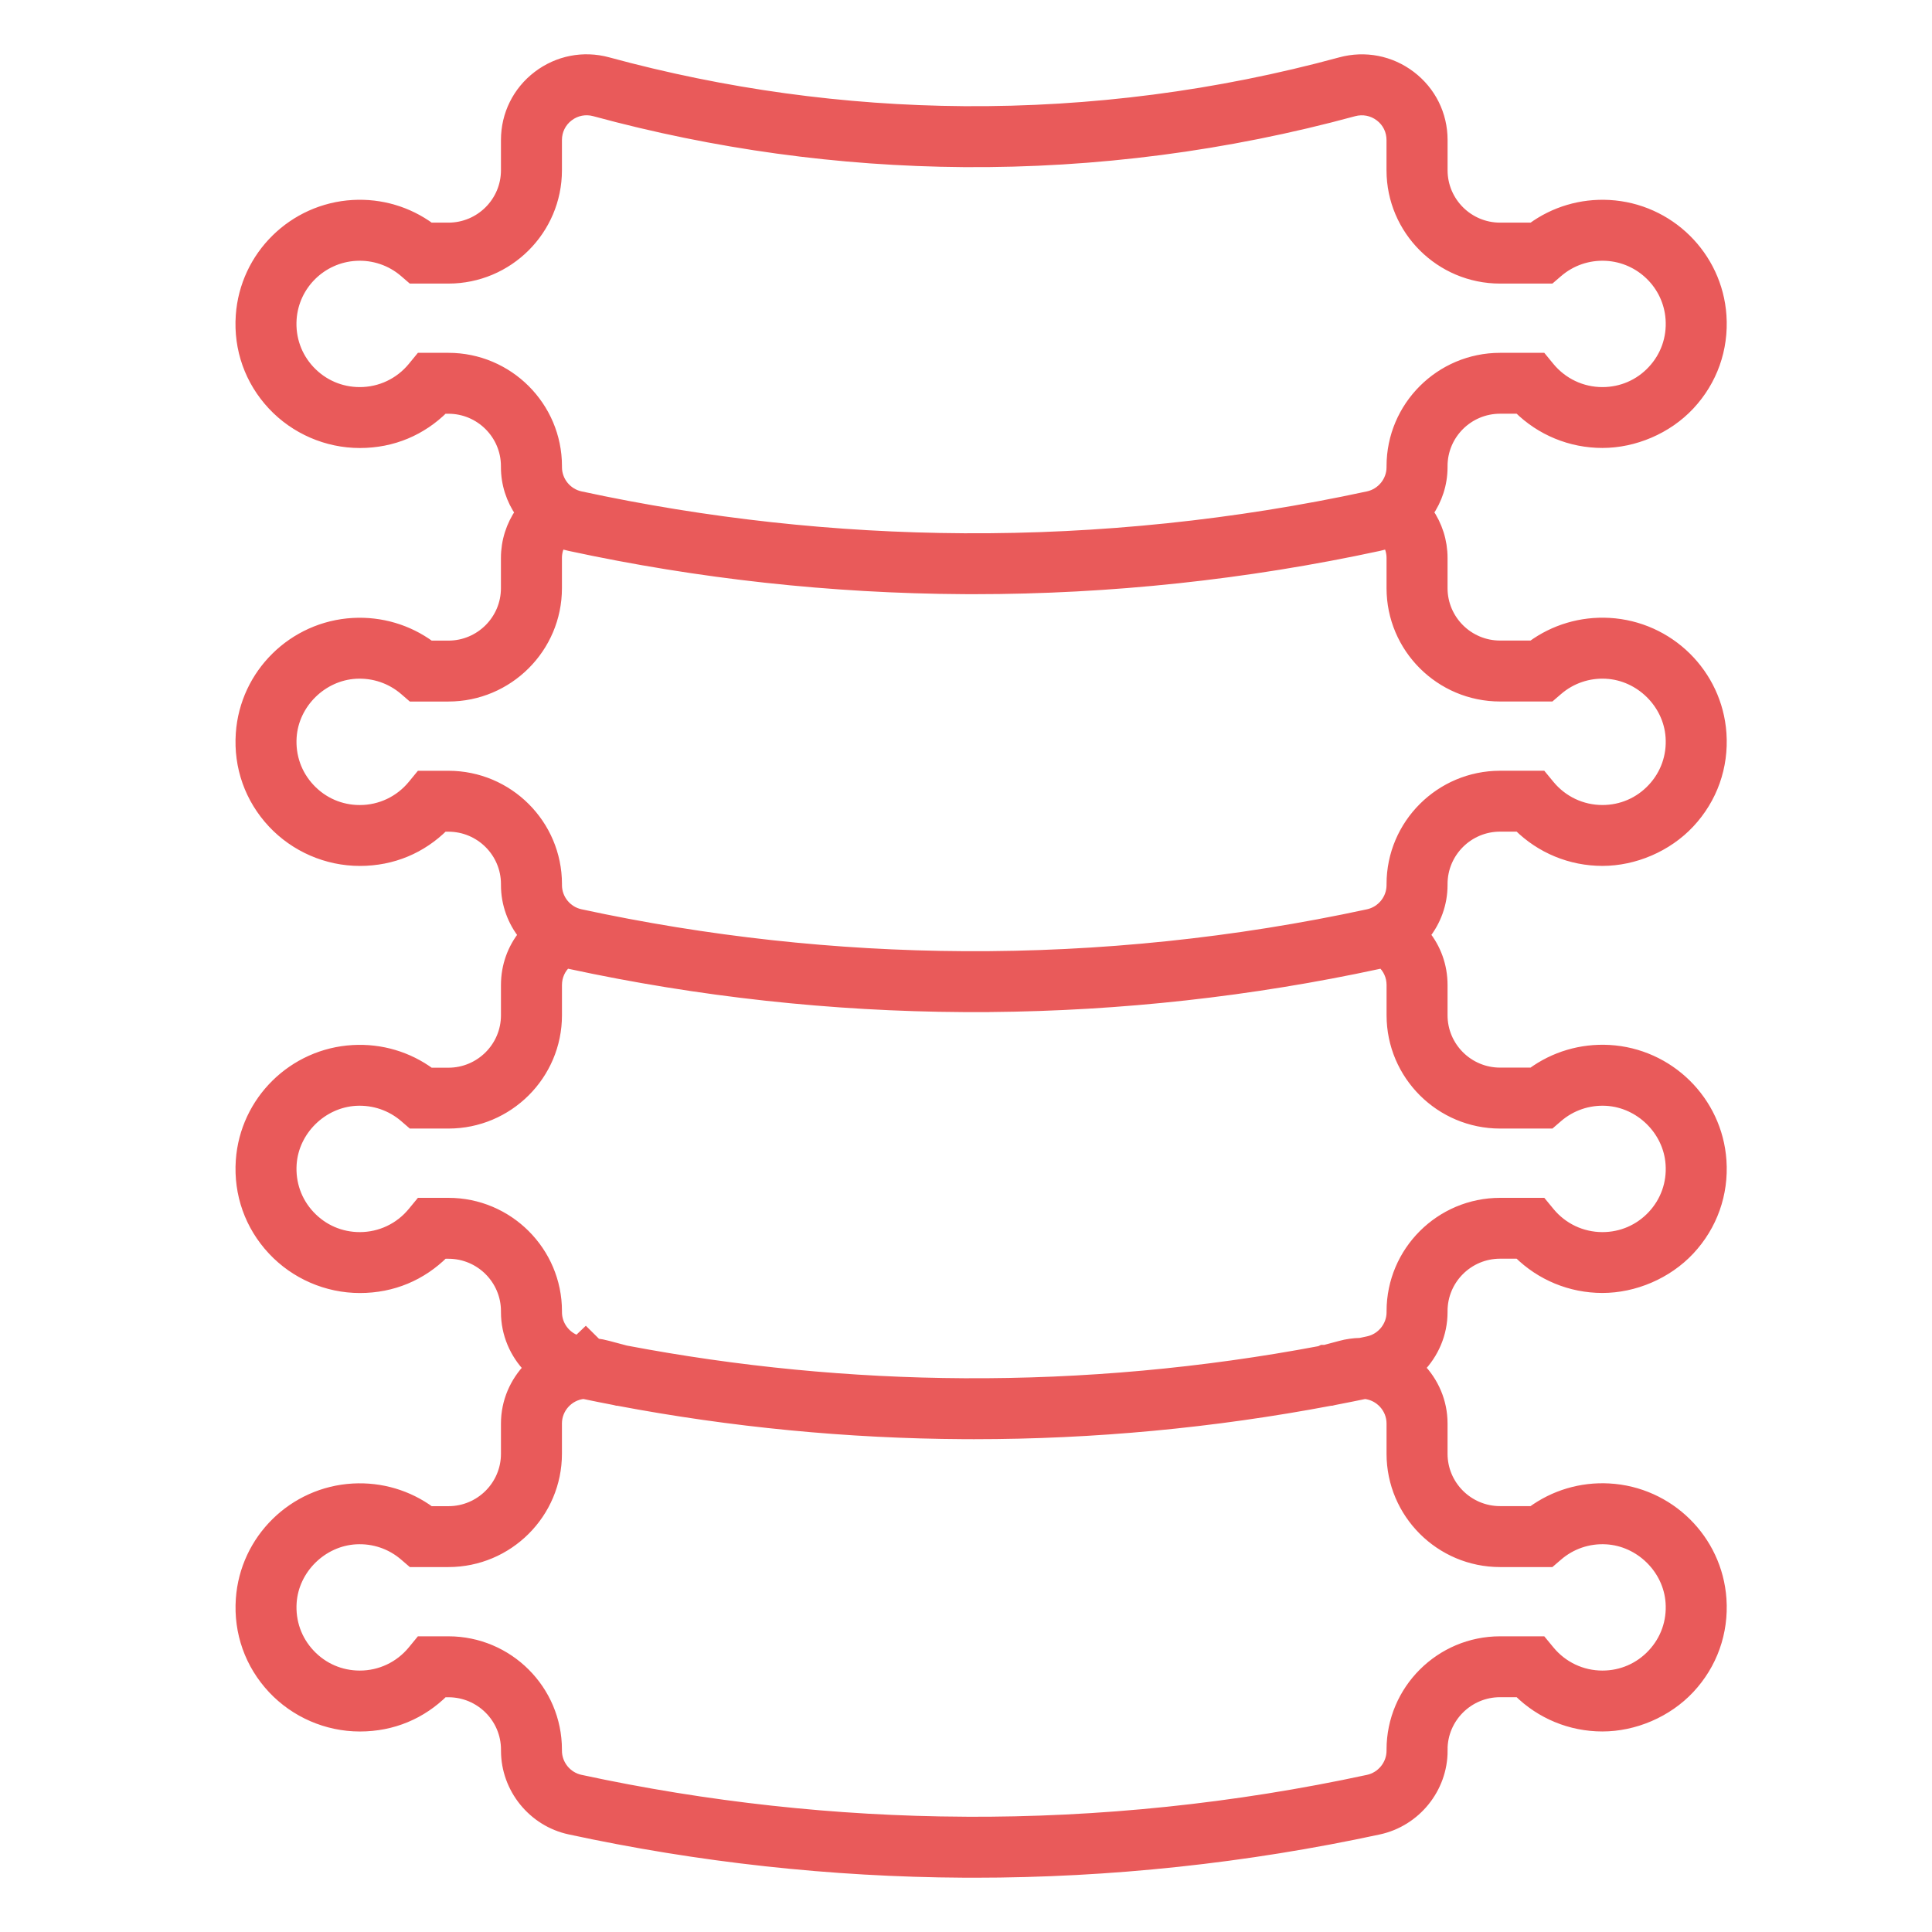
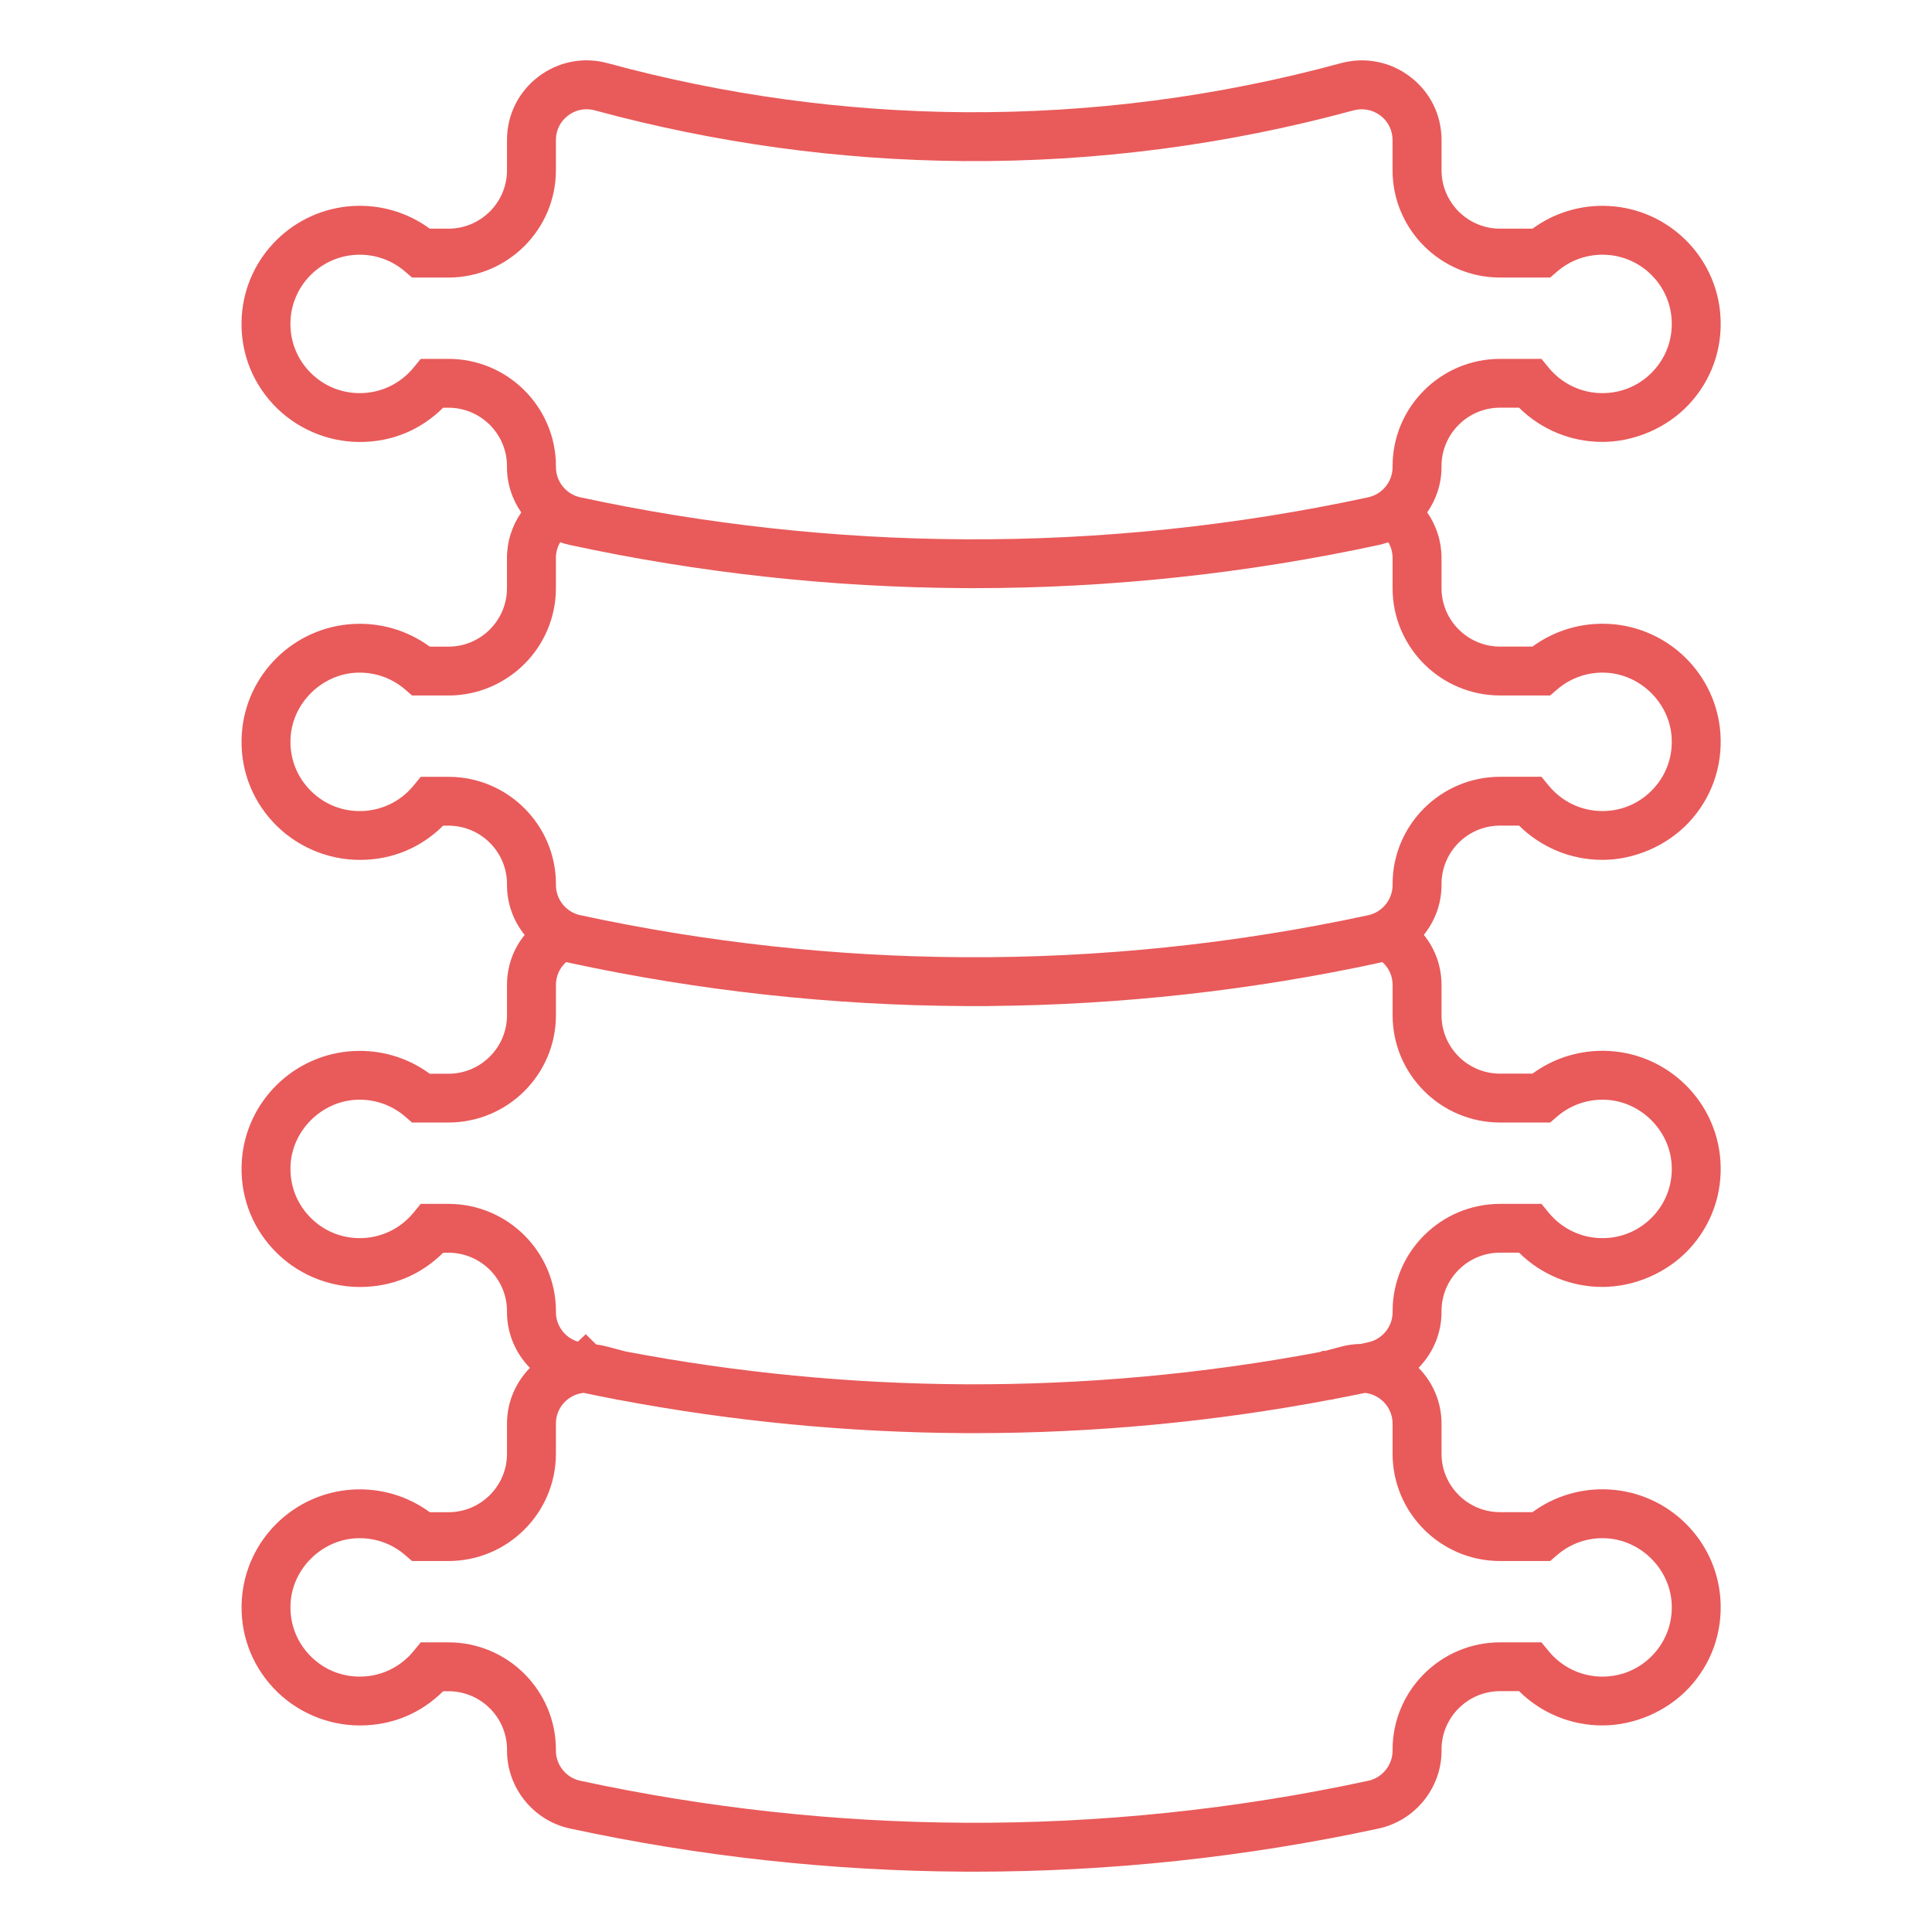
<svg xmlns="http://www.w3.org/2000/svg" width="64" height="64" viewBox="0 0 64 64" fill="none">
  <mask id="path-1-outside-1_267_259" maskUnits="userSpaceOnUse" x="7" y="0.999" width="51" height="62" fill="black">
-     <rect fill="white" x="7" y="0.999" width="51" height="62" />
-     <path d="M31.936 60.381C27.67 60.358 23.392 59.889 19.218 58.989C18.753 58.888 18.415 58.47 18.415 57.994V57.959C18.415 55.999 16.818 54.405 14.854 54.405H13.938L13.695 54.701C13.256 55.234 12.609 55.54 11.919 55.54C11.275 55.54 10.678 55.281 10.239 54.811C9.8 54.342 9.583 53.728 9.627 53.083C9.704 51.955 10.653 51.021 11.786 50.958C12.388 50.925 12.968 51.122 13.421 51.514L13.65 51.711H14.854C16.817 51.711 18.415 50.117 18.415 48.157V47.154C18.415 46.629 18.821 46.191 19.334 46.141C19.671 46.212 20.017 46.281 20.367 46.348L20.442 46.367H20.451L20.473 46.368C24.24 47.081 28.094 47.453 31.927 47.474C32.041 47.475 32.154 47.475 32.268 47.475C36.223 47.475 40.193 47.103 44.076 46.367H44.107L44.183 46.348L44.26 46.333C44.603 46.267 44.916 46.204 45.213 46.142C45.725 46.193 46.131 46.631 46.131 47.155V48.157C46.131 50.116 47.728 51.711 49.692 51.711H51.351L51.58 51.514C52.033 51.122 52.613 50.924 53.214 50.958C54.348 51.021 55.297 51.955 55.374 53.083C55.419 53.728 55.201 54.342 54.762 54.811C54.323 55.281 53.726 55.54 53.082 55.54C52.392 55.54 51.745 55.234 51.306 54.701L51.062 54.405H49.692C47.729 54.405 46.131 55.999 46.131 57.959V57.994C46.131 58.47 45.792 58.889 45.326 58.99C40.935 59.938 36.429 60.407 31.937 60.382L31.936 60.381ZM14.854 39.88H13.938L13.695 40.175C13.256 40.709 12.609 41.015 11.919 41.015C11.275 41.015 10.678 40.756 10.239 40.286C9.8 39.817 9.583 39.203 9.627 38.558C9.704 37.429 10.653 36.495 11.787 36.432C12.388 36.4 12.969 36.597 13.422 36.988L13.65 37.185H14.855C16.818 37.185 18.416 35.592 18.416 33.632V32.629C18.416 32.331 18.541 32.058 18.756 31.869C18.796 31.879 18.836 31.89 18.877 31.898C23.16 32.822 27.551 33.303 31.929 33.327C32.059 33.328 32.183 33.328 32.304 33.328C32.463 33.328 32.614 33.328 32.761 33.327C32.772 33.327 32.782 33.325 32.792 33.325C37.116 33.289 41.444 32.811 45.669 31.899C45.71 31.89 45.751 31.88 45.791 31.869C46.006 32.059 46.132 32.331 46.132 32.63V33.632C46.132 35.591 47.729 37.185 49.693 37.185H51.352L51.58 36.988C52.033 36.597 52.614 36.399 53.214 36.432C54.348 36.495 55.297 37.429 55.374 38.558C55.419 39.203 55.202 39.816 54.763 40.286C54.323 40.756 53.726 41.015 53.083 41.015C52.392 41.015 51.745 40.709 51.306 40.175L51.063 39.88H49.693C47.729 39.88 46.132 41.474 46.132 43.433V43.469C46.132 43.945 45.793 44.364 45.327 44.464C45.242 44.482 45.156 44.5 45.07 44.519L45.063 44.52C44.844 44.525 44.626 44.554 44.415 44.612C44.245 44.658 44.072 44.704 43.897 44.75H43.808L43.737 44.785C39.857 45.517 35.888 45.878 31.937 45.856C28.183 45.836 24.409 45.47 20.722 44.769C20.52 44.716 20.323 44.664 20.128 44.611C20.001 44.576 19.875 44.552 19.747 44.536L19.404 44.196L19.144 44.444C18.718 44.317 18.416 43.919 18.416 43.469V43.434C18.416 41.475 16.818 39.88 14.855 39.88L14.854 39.88ZM14.854 25.733H13.938L13.695 26.029C13.256 26.562 12.609 26.868 11.919 26.868C11.275 26.868 10.678 26.609 10.239 26.139C9.8 25.67 9.583 25.056 9.627 24.411C9.704 23.282 10.653 22.348 11.786 22.285C12.388 22.253 12.968 22.45 13.421 22.841L13.65 23.039H14.854C16.817 23.039 18.415 21.444 18.415 19.485V18.482C18.415 18.294 18.466 18.117 18.558 17.963C18.661 18 18.767 18.03 18.877 18.053C23.159 18.978 27.55 19.458 31.928 19.482C32.042 19.483 32.157 19.483 32.271 19.483C36.766 19.483 41.272 19.003 45.668 18.054C45.778 18.03 45.885 18 45.988 17.963C46.08 18.117 46.131 18.294 46.131 18.482V19.484C46.131 21.444 47.728 23.038 49.692 23.038H51.351L51.58 22.841C52.033 22.449 52.613 22.252 53.214 22.285C54.348 22.348 55.297 23.282 55.374 24.41C55.419 25.055 55.201 25.669 54.762 26.138C54.323 26.608 53.726 26.867 53.082 26.867C52.392 26.867 51.745 26.561 51.306 26.028L51.062 25.732H49.692C47.729 25.732 46.131 27.326 46.131 29.286V29.321C46.131 29.797 45.792 30.216 45.326 30.317C40.935 31.265 36.429 31.734 31.937 31.709C27.671 31.686 23.393 31.217 19.22 30.316C18.754 30.216 18.416 29.798 18.416 29.322V29.286C18.416 27.327 16.819 25.733 14.855 25.733H14.854ZM14.854 11.888H13.938L13.695 12.184C13.256 12.717 12.609 13.023 11.918 13.023C11.275 13.023 10.678 12.764 10.238 12.295C9.799 11.826 9.582 11.212 9.626 10.567C9.706 9.419 10.634 8.505 11.787 8.441C12.387 8.408 12.968 8.605 13.421 8.997L13.649 9.194H14.854C16.817 9.194 18.415 7.6 18.415 5.64V4.638C18.415 4.317 18.561 4.022 18.816 3.828C19.07 3.634 19.393 3.571 19.702 3.655C23.688 4.74 27.8 5.305 31.926 5.336C36.284 5.368 40.628 4.802 44.839 3.656C45.15 3.572 45.475 3.635 45.73 3.83C45.985 4.023 46.13 4.318 46.13 4.638V5.64C46.13 7.6 47.728 9.194 49.691 9.194H51.351L51.58 8.997C52.033 8.605 52.613 8.408 53.214 8.441C54.366 8.505 55.295 9.419 55.374 10.567C55.419 11.212 55.201 11.826 54.762 12.295C54.323 12.765 53.726 13.023 53.082 13.023C52.392 13.023 51.745 12.717 51.305 12.184L51.062 11.888H49.692C47.729 11.888 46.131 13.482 46.131 15.442V15.477C46.131 15.953 45.792 16.372 45.326 16.473C40.933 17.421 36.427 17.89 31.937 17.865C27.671 17.842 23.392 17.373 19.22 16.473C18.754 16.372 18.416 15.953 18.416 15.477V15.442C18.416 13.483 16.818 11.888 14.855 11.888H14.854ZM47.752 57.994V57.958C47.752 56.891 48.622 56.022 49.691 56.022H50.321C51.053 56.747 52.038 57.157 53.081 57.157C54.125 57.157 55.208 56.704 55.947 55.914C56.695 55.113 57.066 54.068 56.991 52.971C56.856 51.011 55.271 49.45 53.302 49.341C52.386 49.29 51.496 49.556 50.765 50.092H49.691C48.622 50.092 47.752 49.223 47.752 48.156V47.154C47.752 46.441 47.462 45.789 46.992 45.311C47.465 44.829 47.752 44.173 47.752 43.468V43.432C47.752 42.364 48.622 41.496 49.691 41.496H50.321C51.053 42.221 52.038 42.631 53.081 42.631C54.125 42.631 55.208 42.178 55.947 41.388C56.695 40.587 57.066 39.542 56.991 38.446C56.856 36.486 55.271 34.925 53.302 34.815C52.386 34.765 51.496 35.03 50.765 35.566H49.691C48.622 35.566 47.752 34.698 47.752 33.63V32.628C47.752 32.006 47.539 31.427 47.166 30.969C47.534 30.512 47.752 29.934 47.752 29.32V29.285C47.752 28.217 48.622 27.349 49.691 27.349H50.321C51.053 28.074 52.038 28.484 53.081 28.484C54.125 28.484 55.208 28.031 55.947 27.241C56.695 26.44 57.066 25.395 56.991 24.298C56.856 22.338 55.271 20.777 53.302 20.668C52.386 20.618 51.496 20.883 50.765 21.419H49.691C48.622 21.419 47.752 20.55 47.752 19.483V18.48C47.752 17.934 47.582 17.41 47.278 16.974C47.578 16.544 47.752 16.024 47.752 15.476V15.44C47.752 14.373 48.622 13.505 49.691 13.505H50.321C51.053 14.23 52.039 14.639 53.081 14.639C54.124 14.639 55.208 14.187 55.947 13.397C56.695 12.596 57.066 11.551 56.991 10.454C56.856 8.494 55.271 6.933 53.303 6.824C52.387 6.774 51.498 7.039 50.767 7.575H49.692C48.622 7.575 47.753 6.706 47.753 5.639V4.636C47.753 3.808 47.375 3.046 46.715 2.543C46.055 2.04 45.216 1.876 44.414 2.094C40.345 3.202 36.148 3.746 31.938 3.717C27.953 3.688 23.98 3.142 20.129 2.093C19.329 1.875 18.492 2.039 17.833 2.541C17.173 3.044 16.795 3.808 16.795 4.636V5.639C16.795 6.707 15.924 7.575 14.855 7.575H14.236C13.505 7.039 12.615 6.773 11.698 6.824C9.73 6.934 8.145 8.495 8.01 10.456C7.934 11.553 8.305 12.598 9.054 13.399C9.793 14.188 10.837 14.641 11.919 14.641C13.002 14.641 13.948 14.232 14.68 13.506H14.855C15.924 13.506 16.794 14.375 16.794 15.442V15.477C16.794 16.026 16.968 16.546 17.268 16.976C16.964 17.412 16.794 17.936 16.794 18.482V19.485C16.794 20.552 15.924 21.421 14.855 21.421H14.236C13.505 20.885 12.616 20.62 11.698 20.67C9.731 20.779 8.145 22.34 8.011 24.3C7.935 25.397 8.306 26.442 9.055 27.243C9.794 28.032 10.838 28.485 11.92 28.485C13.002 28.485 13.949 28.076 14.68 27.351H14.855C15.925 27.351 16.795 28.219 16.795 29.286V29.322C16.795 29.936 17.012 30.514 17.38 30.971C17.007 31.429 16.795 32.007 16.795 32.629V33.633C16.795 34.7 15.924 35.569 14.855 35.569H14.236C13.506 35.033 12.616 34.767 11.698 34.818C9.731 34.927 8.146 36.487 8.011 38.447C7.936 39.545 8.307 40.59 9.056 41.39C9.794 42.18 10.838 42.633 11.921 42.633C13.003 42.633 13.949 42.224 14.681 41.498H14.856C15.925 41.498 16.795 42.367 16.795 43.434V43.47C16.795 44.175 17.082 44.832 17.554 45.313C17.086 45.791 16.795 46.442 16.795 47.155V48.158C16.795 49.226 15.925 50.094 14.856 50.094H14.237C13.506 49.558 12.617 49.293 11.699 49.343C9.732 49.452 8.147 51.013 8.012 52.973C7.936 54.07 8.307 55.115 9.056 55.916C9.795 56.705 10.839 57.158 11.921 57.158C13.003 57.158 13.95 56.749 14.681 56.024H14.856C15.926 56.024 16.796 56.892 16.796 57.96V57.995C16.796 59.228 17.672 60.312 18.878 60.571C23.16 61.496 27.552 61.977 31.929 62.001C32.043 62.001 32.157 62.002 32.271 62.002C36.769 62.002 41.275 61.521 45.67 60.572C46.878 60.311 47.754 59.227 47.754 57.996L47.752 57.994Z" />
-   </mask>
+     </mask>
  <path d="M31.936 60.381C27.67 60.358 23.392 59.889 19.218 58.989C18.753 58.888 18.415 58.47 18.415 57.994V57.959C18.415 55.999 16.818 54.405 14.854 54.405H13.938L13.695 54.701C13.256 55.234 12.609 55.54 11.919 55.54C11.275 55.54 10.678 55.281 10.239 54.811C9.8 54.342 9.583 53.728 9.627 53.083C9.704 51.955 10.653 51.021 11.786 50.958C12.388 50.925 12.968 51.122 13.421 51.514L13.65 51.711H14.854C16.817 51.711 18.415 50.117 18.415 48.157V47.154C18.415 46.629 18.821 46.191 19.334 46.141C19.671 46.212 20.017 46.281 20.367 46.348L20.442 46.367H20.451L20.473 46.368C24.24 47.081 28.094 47.453 31.927 47.474C32.041 47.475 32.154 47.475 32.268 47.475C36.223 47.475 40.193 47.103 44.076 46.367H44.107L44.183 46.348L44.26 46.333C44.603 46.267 44.916 46.204 45.213 46.142C45.725 46.193 46.131 46.631 46.131 47.155V48.157C46.131 50.116 47.728 51.711 49.692 51.711H51.351L51.58 51.514C52.033 51.122 52.613 50.924 53.214 50.958C54.348 51.021 55.297 51.955 55.374 53.083C55.419 53.728 55.201 54.342 54.762 54.811C54.323 55.281 53.726 55.54 53.082 55.54C52.392 55.54 51.745 55.234 51.306 54.701L51.062 54.405H49.692C47.729 54.405 46.131 55.999 46.131 57.959V57.994C46.131 58.47 45.792 58.889 45.326 58.99C40.935 59.938 36.429 60.407 31.937 60.382L31.936 60.381ZM14.854 39.88H13.938L13.695 40.175C13.256 40.709 12.609 41.015 11.919 41.015C11.275 41.015 10.678 40.756 10.239 40.286C9.8 39.817 9.583 39.203 9.627 38.558C9.704 37.429 10.653 36.495 11.787 36.432C12.388 36.4 12.969 36.597 13.422 36.988L13.65 37.185H14.855C16.818 37.185 18.416 35.592 18.416 33.632V32.629C18.416 32.331 18.541 32.058 18.756 31.869C18.796 31.879 18.836 31.89 18.877 31.898C23.16 32.822 27.551 33.303 31.929 33.327C32.059 33.328 32.183 33.328 32.304 33.328C32.463 33.328 32.614 33.328 32.761 33.327C32.772 33.327 32.782 33.325 32.792 33.325C37.116 33.289 41.444 32.811 45.669 31.899C45.71 31.89 45.751 31.88 45.791 31.869C46.006 32.059 46.132 32.331 46.132 32.63V33.632C46.132 35.591 47.729 37.185 49.693 37.185H51.352L51.58 36.988C52.033 36.597 52.614 36.399 53.214 36.432C54.348 36.495 55.297 37.429 55.374 38.558C55.419 39.203 55.202 39.816 54.763 40.286C54.323 40.756 53.726 41.015 53.083 41.015C52.392 41.015 51.745 40.709 51.306 40.175L51.063 39.88H49.693C47.729 39.88 46.132 41.474 46.132 43.433V43.469C46.132 43.945 45.793 44.364 45.327 44.464C45.242 44.482 45.156 44.5 45.07 44.519L45.063 44.52C44.844 44.525 44.626 44.554 44.415 44.612C44.245 44.658 44.072 44.704 43.897 44.75H43.808L43.737 44.785C39.857 45.517 35.888 45.878 31.937 45.856C28.183 45.836 24.409 45.47 20.722 44.769C20.52 44.716 20.323 44.664 20.128 44.611C20.001 44.576 19.875 44.552 19.747 44.536L19.404 44.196L19.144 44.444C18.718 44.317 18.416 43.919 18.416 43.469V43.434C18.416 41.475 16.818 39.88 14.855 39.88L14.854 39.88ZM14.854 25.733H13.938L13.695 26.029C13.256 26.562 12.609 26.868 11.919 26.868C11.275 26.868 10.678 26.609 10.239 26.139C9.8 25.67 9.583 25.056 9.627 24.411C9.704 23.282 10.653 22.348 11.786 22.285C12.388 22.253 12.968 22.45 13.421 22.841L13.65 23.039H14.854C16.817 23.039 18.415 21.444 18.415 19.485V18.482C18.415 18.294 18.466 18.117 18.558 17.963C18.661 18 18.767 18.03 18.877 18.053C23.159 18.978 27.55 19.458 31.928 19.482C32.042 19.483 32.157 19.483 32.271 19.483C36.766 19.483 41.272 19.003 45.668 18.054C45.778 18.03 45.885 18 45.988 17.963C46.08 18.117 46.131 18.294 46.131 18.482V19.484C46.131 21.444 47.728 23.038 49.692 23.038H51.351L51.58 22.841C52.033 22.449 52.613 22.252 53.214 22.285C54.348 22.348 55.297 23.282 55.374 24.41C55.419 25.055 55.201 25.669 54.762 26.138C54.323 26.608 53.726 26.867 53.082 26.867C52.392 26.867 51.745 26.561 51.306 26.028L51.062 25.732H49.692C47.729 25.732 46.131 27.326 46.131 29.286V29.321C46.131 29.797 45.792 30.216 45.326 30.317C40.935 31.265 36.429 31.734 31.937 31.709C27.671 31.686 23.393 31.217 19.22 30.316C18.754 30.216 18.416 29.798 18.416 29.322V29.286C18.416 27.327 16.819 25.733 14.855 25.733H14.854ZM14.854 11.888H13.938L13.695 12.184C13.256 12.717 12.609 13.023 11.918 13.023C11.275 13.023 10.678 12.764 10.238 12.295C9.799 11.826 9.582 11.212 9.626 10.567C9.706 9.419 10.634 8.505 11.787 8.441C12.387 8.408 12.968 8.605 13.421 8.997L13.649 9.194H14.854C16.817 9.194 18.415 7.6 18.415 5.64V4.638C18.415 4.317 18.561 4.022 18.816 3.828C19.07 3.634 19.393 3.571 19.702 3.655C23.688 4.74 27.8 5.305 31.926 5.336C36.284 5.368 40.628 4.802 44.839 3.656C45.15 3.572 45.475 3.635 45.73 3.83C45.985 4.023 46.13 4.318 46.13 4.638V5.64C46.13 7.6 47.728 9.194 49.691 9.194H51.351L51.58 8.997C52.033 8.605 52.613 8.408 53.214 8.441C54.366 8.505 55.295 9.419 55.374 10.567C55.419 11.212 55.201 11.826 54.762 12.295C54.323 12.765 53.726 13.023 53.082 13.023C52.392 13.023 51.745 12.717 51.305 12.184L51.062 11.888H49.692C47.729 11.888 46.131 13.482 46.131 15.442V15.477C46.131 15.953 45.792 16.372 45.326 16.473C40.933 17.421 36.427 17.89 31.937 17.865C27.671 17.842 23.392 17.373 19.22 16.473C18.754 16.372 18.416 15.953 18.416 15.477V15.442C18.416 13.483 16.818 11.888 14.855 11.888H14.854ZM47.752 57.994V57.958C47.752 56.891 48.622 56.022 49.691 56.022H50.321C51.053 56.747 52.038 57.157 53.081 57.157C54.125 57.157 55.208 56.704 55.947 55.914C56.695 55.113 57.066 54.068 56.991 52.971C56.856 51.011 55.271 49.45 53.302 49.341C52.386 49.29 51.496 49.556 50.765 50.092H49.691C48.622 50.092 47.752 49.223 47.752 48.156V47.154C47.752 46.441 47.462 45.789 46.992 45.311C47.465 44.829 47.752 44.173 47.752 43.468V43.432C47.752 42.364 48.622 41.496 49.691 41.496H50.321C51.053 42.221 52.038 42.631 53.081 42.631C54.125 42.631 55.208 42.178 55.947 41.388C56.695 40.587 57.066 39.542 56.991 38.446C56.856 36.486 55.271 34.925 53.302 34.815C52.386 34.765 51.496 35.03 50.765 35.566H49.691C48.622 35.566 47.752 34.698 47.752 33.63V32.628C47.752 32.006 47.539 31.427 47.166 30.969C47.534 30.512 47.752 29.934 47.752 29.32V29.285C47.752 28.217 48.622 27.349 49.691 27.349H50.321C51.053 28.074 52.038 28.484 53.081 28.484C54.125 28.484 55.208 28.031 55.947 27.241C56.695 26.44 57.066 25.395 56.991 24.298C56.856 22.338 55.271 20.777 53.302 20.668C52.386 20.618 51.496 20.883 50.765 21.419H49.691C48.622 21.419 47.752 20.55 47.752 19.483V18.48C47.752 17.934 47.582 17.41 47.278 16.974C47.578 16.544 47.752 16.024 47.752 15.476V15.44C47.752 14.373 48.622 13.505 49.691 13.505H50.321C51.053 14.23 52.039 14.639 53.081 14.639C54.124 14.639 55.208 14.187 55.947 13.397C56.695 12.596 57.066 11.551 56.991 10.454C56.856 8.494 55.271 6.933 53.303 6.824C52.387 6.774 51.498 7.039 50.767 7.575H49.692C48.622 7.575 47.753 6.706 47.753 5.639V4.636C47.753 3.808 47.375 3.046 46.715 2.543C46.055 2.04 45.216 1.876 44.414 2.094C40.345 3.202 36.148 3.746 31.938 3.717C27.953 3.688 23.98 3.142 20.129 2.093C19.329 1.875 18.492 2.039 17.833 2.541C17.173 3.044 16.795 3.808 16.795 4.636V5.639C16.795 6.707 15.924 7.575 14.855 7.575H14.236C13.505 7.039 12.615 6.773 11.698 6.824C9.73 6.934 8.145 8.495 8.01 10.456C7.934 11.553 8.305 12.598 9.054 13.399C9.793 14.188 10.837 14.641 11.919 14.641C13.002 14.641 13.948 14.232 14.68 13.506H14.855C15.924 13.506 16.794 14.375 16.794 15.442V15.477C16.794 16.026 16.968 16.546 17.268 16.976C16.964 17.412 16.794 17.936 16.794 18.482V19.485C16.794 20.552 15.924 21.421 14.855 21.421H14.236C13.505 20.885 12.616 20.62 11.698 20.67C9.731 20.779 8.145 22.34 8.011 24.3C7.935 25.397 8.306 26.442 9.055 27.243C9.794 28.032 10.838 28.485 11.92 28.485C13.002 28.485 13.949 28.076 14.68 27.351H14.855C15.925 27.351 16.795 28.219 16.795 29.286V29.322C16.795 29.936 17.012 30.514 17.38 30.971C17.007 31.429 16.795 32.007 16.795 32.629V33.633C16.795 34.7 15.924 35.569 14.855 35.569H14.236C13.506 35.033 12.616 34.767 11.698 34.818C9.731 34.927 8.146 36.487 8.011 38.447C7.936 39.545 8.307 40.59 9.056 41.39C9.794 42.18 10.838 42.633 11.921 42.633C13.003 42.633 13.949 42.224 14.681 41.498H14.856C15.925 41.498 16.795 42.367 16.795 43.434V43.47C16.795 44.175 17.082 44.832 17.554 45.313C17.086 45.791 16.795 46.442 16.795 47.155V48.158C16.795 49.226 15.925 50.094 14.856 50.094H14.237C13.506 49.558 12.617 49.293 11.699 49.343C9.732 49.452 8.147 51.013 8.012 52.973C7.936 54.07 8.307 55.115 9.056 55.916C9.795 56.705 10.839 57.158 11.921 57.158C13.003 57.158 13.95 56.749 14.681 56.024H14.856C15.926 56.024 16.796 56.892 16.796 57.96V57.995C16.796 59.228 17.672 60.312 18.878 60.571C23.16 61.496 27.552 61.977 31.929 62.001C32.043 62.001 32.157 62.002 32.271 62.002C36.769 62.002 41.275 61.521 45.67 60.572C46.878 60.311 47.754 59.227 47.754 57.996L47.752 57.994Z" fill="#E95A5A" />
-   <path d="M31.936 60.381C27.67 60.358 23.392 59.889 19.218 58.989C18.753 58.888 18.415 58.47 18.415 57.994V57.959C18.415 55.999 16.818 54.405 14.854 54.405H13.938L13.695 54.701C13.256 55.234 12.609 55.54 11.919 55.54C11.275 55.54 10.678 55.281 10.239 54.811C9.8 54.342 9.583 53.728 9.627 53.083C9.704 51.955 10.653 51.021 11.786 50.958C12.388 50.925 12.968 51.122 13.421 51.514L13.65 51.711H14.854C16.817 51.711 18.415 50.117 18.415 48.157V47.154C18.415 46.629 18.821 46.191 19.334 46.141C19.671 46.212 20.017 46.281 20.367 46.348L20.442 46.367H20.451L20.473 46.368C24.24 47.081 28.094 47.453 31.927 47.474C32.041 47.475 32.154 47.475 32.268 47.475C36.223 47.475 40.193 47.103 44.076 46.367H44.107L44.183 46.348L44.26 46.333C44.603 46.267 44.916 46.204 45.213 46.142C45.725 46.193 46.131 46.631 46.131 47.155V48.157C46.131 50.116 47.728 51.711 49.692 51.711H51.351L51.58 51.514C52.033 51.122 52.613 50.924 53.214 50.958C54.348 51.021 55.297 51.955 55.374 53.083C55.419 53.728 55.201 54.342 54.762 54.811C54.323 55.281 53.726 55.54 53.082 55.54C52.392 55.54 51.745 55.234 51.306 54.701L51.062 54.405H49.692C47.729 54.405 46.131 55.999 46.131 57.959V57.994C46.131 58.47 45.792 58.889 45.326 58.99C40.935 59.938 36.429 60.407 31.937 60.382L31.936 60.381ZM14.854 39.88H13.938L13.695 40.175C13.256 40.709 12.609 41.015 11.919 41.015C11.275 41.015 10.678 40.756 10.239 40.286C9.8 39.817 9.583 39.203 9.627 38.558C9.704 37.429 10.653 36.495 11.787 36.432C12.388 36.4 12.969 36.597 13.422 36.988L13.65 37.185H14.855C16.818 37.185 18.416 35.592 18.416 33.632V32.629C18.416 32.331 18.541 32.058 18.756 31.869C18.796 31.879 18.836 31.89 18.877 31.898C23.16 32.822 27.551 33.303 31.929 33.327C32.059 33.328 32.183 33.328 32.304 33.328C32.463 33.328 32.614 33.328 32.761 33.327C32.772 33.327 32.782 33.325 32.792 33.325C37.116 33.289 41.444 32.811 45.669 31.899C45.71 31.89 45.751 31.88 45.791 31.869C46.006 32.059 46.132 32.331 46.132 32.63V33.632C46.132 35.591 47.729 37.185 49.693 37.185H51.352L51.58 36.988C52.033 36.597 52.614 36.399 53.214 36.432C54.348 36.495 55.297 37.429 55.374 38.558C55.419 39.203 55.202 39.816 54.763 40.286C54.323 40.756 53.726 41.015 53.083 41.015C52.392 41.015 51.745 40.709 51.306 40.175L51.063 39.88H49.693C47.729 39.88 46.132 41.474 46.132 43.433V43.469C46.132 43.945 45.793 44.364 45.327 44.464C45.242 44.482 45.156 44.5 45.07 44.519L45.063 44.52C44.844 44.525 44.626 44.554 44.415 44.612C44.245 44.658 44.072 44.704 43.897 44.75H43.808L43.737 44.785C39.857 45.517 35.888 45.878 31.937 45.856C28.183 45.836 24.409 45.47 20.722 44.769C20.52 44.716 20.323 44.664 20.128 44.611C20.001 44.576 19.875 44.552 19.747 44.536L19.404 44.196L19.144 44.444C18.718 44.317 18.416 43.919 18.416 43.469V43.434C18.416 41.475 16.818 39.88 14.855 39.88L14.854 39.88ZM14.854 25.733H13.938L13.695 26.029C13.256 26.562 12.609 26.868 11.919 26.868C11.275 26.868 10.678 26.609 10.239 26.139C9.8 25.67 9.583 25.056 9.627 24.411C9.704 23.282 10.653 22.348 11.786 22.285C12.388 22.253 12.968 22.45 13.421 22.841L13.65 23.039H14.854C16.817 23.039 18.415 21.444 18.415 19.485V18.482C18.415 18.294 18.466 18.117 18.558 17.963C18.661 18 18.767 18.03 18.877 18.053C23.159 18.978 27.55 19.458 31.928 19.482C32.042 19.483 32.157 19.483 32.271 19.483C36.766 19.483 41.272 19.003 45.668 18.054C45.778 18.03 45.885 18 45.988 17.963C46.08 18.117 46.131 18.294 46.131 18.482V19.484C46.131 21.444 47.728 23.038 49.692 23.038H51.351L51.58 22.841C52.033 22.449 52.613 22.252 53.214 22.285C54.348 22.348 55.297 23.282 55.374 24.41C55.419 25.055 55.201 25.669 54.762 26.138C54.323 26.608 53.726 26.867 53.082 26.867C52.392 26.867 51.745 26.561 51.306 26.028L51.062 25.732H49.692C47.729 25.732 46.131 27.326 46.131 29.286V29.321C46.131 29.797 45.792 30.216 45.326 30.317C40.935 31.265 36.429 31.734 31.937 31.709C27.671 31.686 23.393 31.217 19.22 30.316C18.754 30.216 18.416 29.798 18.416 29.322V29.286C18.416 27.327 16.819 25.733 14.855 25.733H14.854ZM14.854 11.888H13.938L13.695 12.184C13.256 12.717 12.609 13.023 11.918 13.023C11.275 13.023 10.678 12.764 10.238 12.295C9.799 11.826 9.582 11.212 9.626 10.567C9.706 9.419 10.634 8.505 11.787 8.441C12.387 8.408 12.968 8.605 13.421 8.997L13.649 9.194H14.854C16.817 9.194 18.415 7.6 18.415 5.64V4.638C18.415 4.317 18.561 4.022 18.816 3.828C19.07 3.634 19.393 3.571 19.702 3.655C23.688 4.74 27.8 5.305 31.926 5.336C36.284 5.368 40.628 4.802 44.839 3.656C45.15 3.572 45.475 3.635 45.73 3.83C45.985 4.023 46.13 4.318 46.13 4.638V5.64C46.13 7.6 47.728 9.194 49.691 9.194H51.351L51.58 8.997C52.033 8.605 52.613 8.408 53.214 8.441C54.366 8.505 55.295 9.419 55.374 10.567C55.419 11.212 55.201 11.826 54.762 12.295C54.323 12.765 53.726 13.023 53.082 13.023C52.392 13.023 51.745 12.717 51.305 12.184L51.062 11.888H49.692C47.729 11.888 46.131 13.482 46.131 15.442V15.477C46.131 15.953 45.792 16.372 45.326 16.473C40.933 17.421 36.427 17.89 31.937 17.865C27.671 17.842 23.392 17.373 19.22 16.473C18.754 16.372 18.416 15.953 18.416 15.477V15.442C18.416 13.483 16.818 11.888 14.855 11.888H14.854ZM47.752 57.994V57.958C47.752 56.891 48.622 56.022 49.691 56.022H50.321C51.053 56.747 52.038 57.157 53.081 57.157C54.125 57.157 55.208 56.704 55.947 55.914C56.695 55.113 57.066 54.068 56.991 52.971C56.856 51.011 55.271 49.45 53.302 49.341C52.386 49.29 51.496 49.556 50.765 50.092H49.691C48.622 50.092 47.752 49.223 47.752 48.156V47.154C47.752 46.441 47.462 45.789 46.992 45.311C47.465 44.829 47.752 44.173 47.752 43.468V43.432C47.752 42.364 48.622 41.496 49.691 41.496H50.321C51.053 42.221 52.038 42.631 53.081 42.631C54.125 42.631 55.208 42.178 55.947 41.388C56.695 40.587 57.066 39.542 56.991 38.446C56.856 36.486 55.271 34.925 53.302 34.815C52.386 34.765 51.496 35.03 50.765 35.566H49.691C48.622 35.566 47.752 34.698 47.752 33.63V32.628C47.752 32.006 47.539 31.427 47.166 30.969C47.534 30.512 47.752 29.934 47.752 29.32V29.285C47.752 28.217 48.622 27.349 49.691 27.349H50.321C51.053 28.074 52.038 28.484 53.081 28.484C54.125 28.484 55.208 28.031 55.947 27.241C56.695 26.44 57.066 25.395 56.991 24.298C56.856 22.338 55.271 20.777 53.302 20.668C52.386 20.618 51.496 20.883 50.765 21.419H49.691C48.622 21.419 47.752 20.55 47.752 19.483V18.48C47.752 17.934 47.582 17.41 47.278 16.974C47.578 16.544 47.752 16.024 47.752 15.476V15.44C47.752 14.373 48.622 13.505 49.691 13.505H50.321C51.053 14.23 52.039 14.639 53.081 14.639C54.124 14.639 55.208 14.187 55.947 13.397C56.695 12.596 57.066 11.551 56.991 10.454C56.856 8.494 55.271 6.933 53.303 6.824C52.387 6.774 51.498 7.039 50.767 7.575H49.692C48.622 7.575 47.753 6.706 47.753 5.639V4.636C47.753 3.808 47.375 3.046 46.715 2.543C46.055 2.04 45.216 1.876 44.414 2.094C40.345 3.202 36.148 3.746 31.938 3.717C27.953 3.688 23.98 3.142 20.129 2.093C19.329 1.875 18.492 2.039 17.833 2.541C17.173 3.044 16.795 3.808 16.795 4.636V5.639C16.795 6.707 15.924 7.575 14.855 7.575H14.236C13.505 7.039 12.615 6.773 11.698 6.824C9.73 6.934 8.145 8.495 8.01 10.456C7.934 11.553 8.305 12.598 9.054 13.399C9.793 14.188 10.837 14.641 11.919 14.641C13.002 14.641 13.948 14.232 14.68 13.506H14.855C15.924 13.506 16.794 14.375 16.794 15.442V15.477C16.794 16.026 16.968 16.546 17.268 16.976C16.964 17.412 16.794 17.936 16.794 18.482V19.485C16.794 20.552 15.924 21.421 14.855 21.421H14.236C13.505 20.885 12.616 20.62 11.698 20.67C9.731 20.779 8.145 22.34 8.011 24.3C7.935 25.397 8.306 26.442 9.055 27.243C9.794 28.032 10.838 28.485 11.92 28.485C13.002 28.485 13.949 28.076 14.68 27.351H14.855C15.925 27.351 16.795 28.219 16.795 29.286V29.322C16.795 29.936 17.012 30.514 17.38 30.971C17.007 31.429 16.795 32.007 16.795 32.629V33.633C16.795 34.7 15.924 35.569 14.855 35.569H14.236C13.506 35.033 12.616 34.767 11.698 34.818C9.731 34.927 8.146 36.487 8.011 38.447C7.936 39.545 8.307 40.59 9.056 41.39C9.794 42.18 10.838 42.633 11.921 42.633C13.003 42.633 13.949 42.224 14.681 41.498H14.856C15.925 41.498 16.795 42.367 16.795 43.434V43.47C16.795 44.175 17.082 44.832 17.554 45.313C17.086 45.791 16.795 46.442 16.795 47.155V48.158C16.795 49.226 15.925 50.094 14.856 50.094H14.237C13.506 49.558 12.617 49.293 11.699 49.343C9.732 49.452 8.147 51.013 8.012 52.973C7.936 54.07 8.307 55.115 9.056 55.916C9.795 56.705 10.839 57.158 11.921 57.158C13.003 57.158 13.95 56.749 14.681 56.024H14.856C15.926 56.024 16.796 56.892 16.796 57.96V57.995C16.796 59.228 17.672 60.312 18.878 60.571C23.16 61.496 27.552 61.977 31.929 62.001C32.043 62.001 32.157 62.002 32.271 62.002C36.769 62.002 41.275 61.521 45.67 60.572C46.878 60.311 47.754 59.227 47.754 57.996L47.752 57.994Z" stroke="#E95A5A" stroke-width="0.4" mask="url(#path-1-outside-1_267_259)" />
</svg>